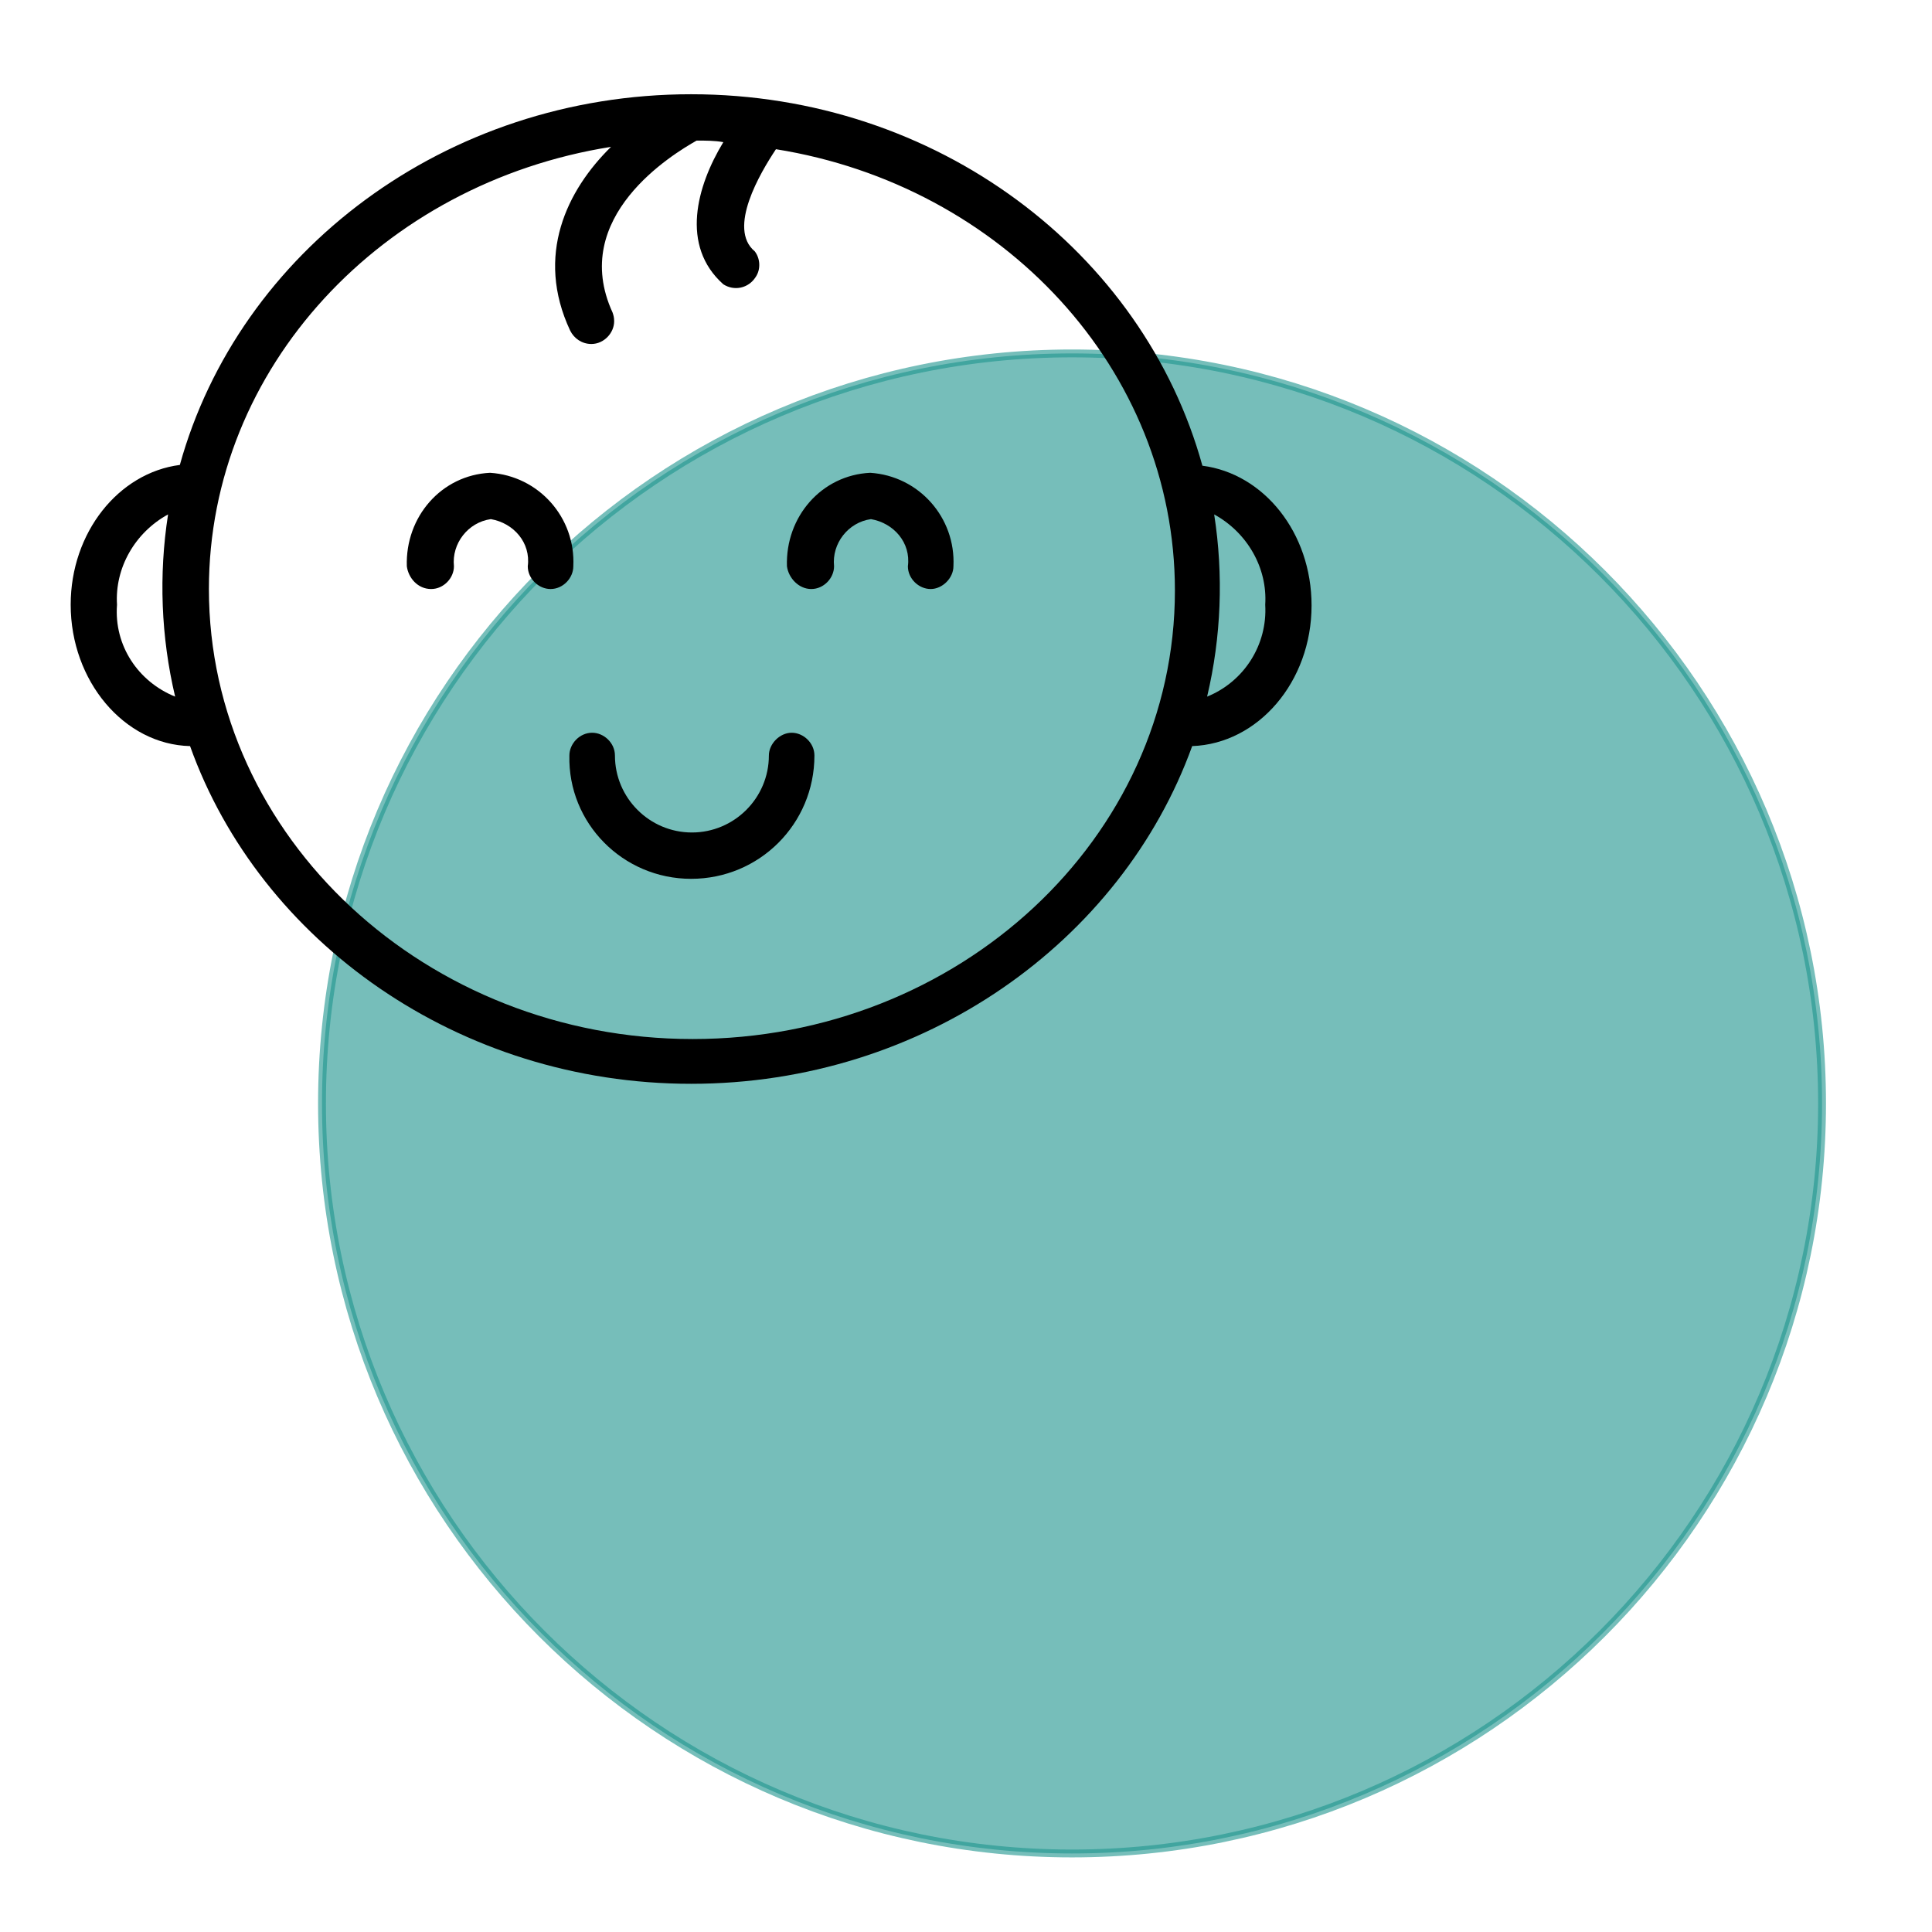
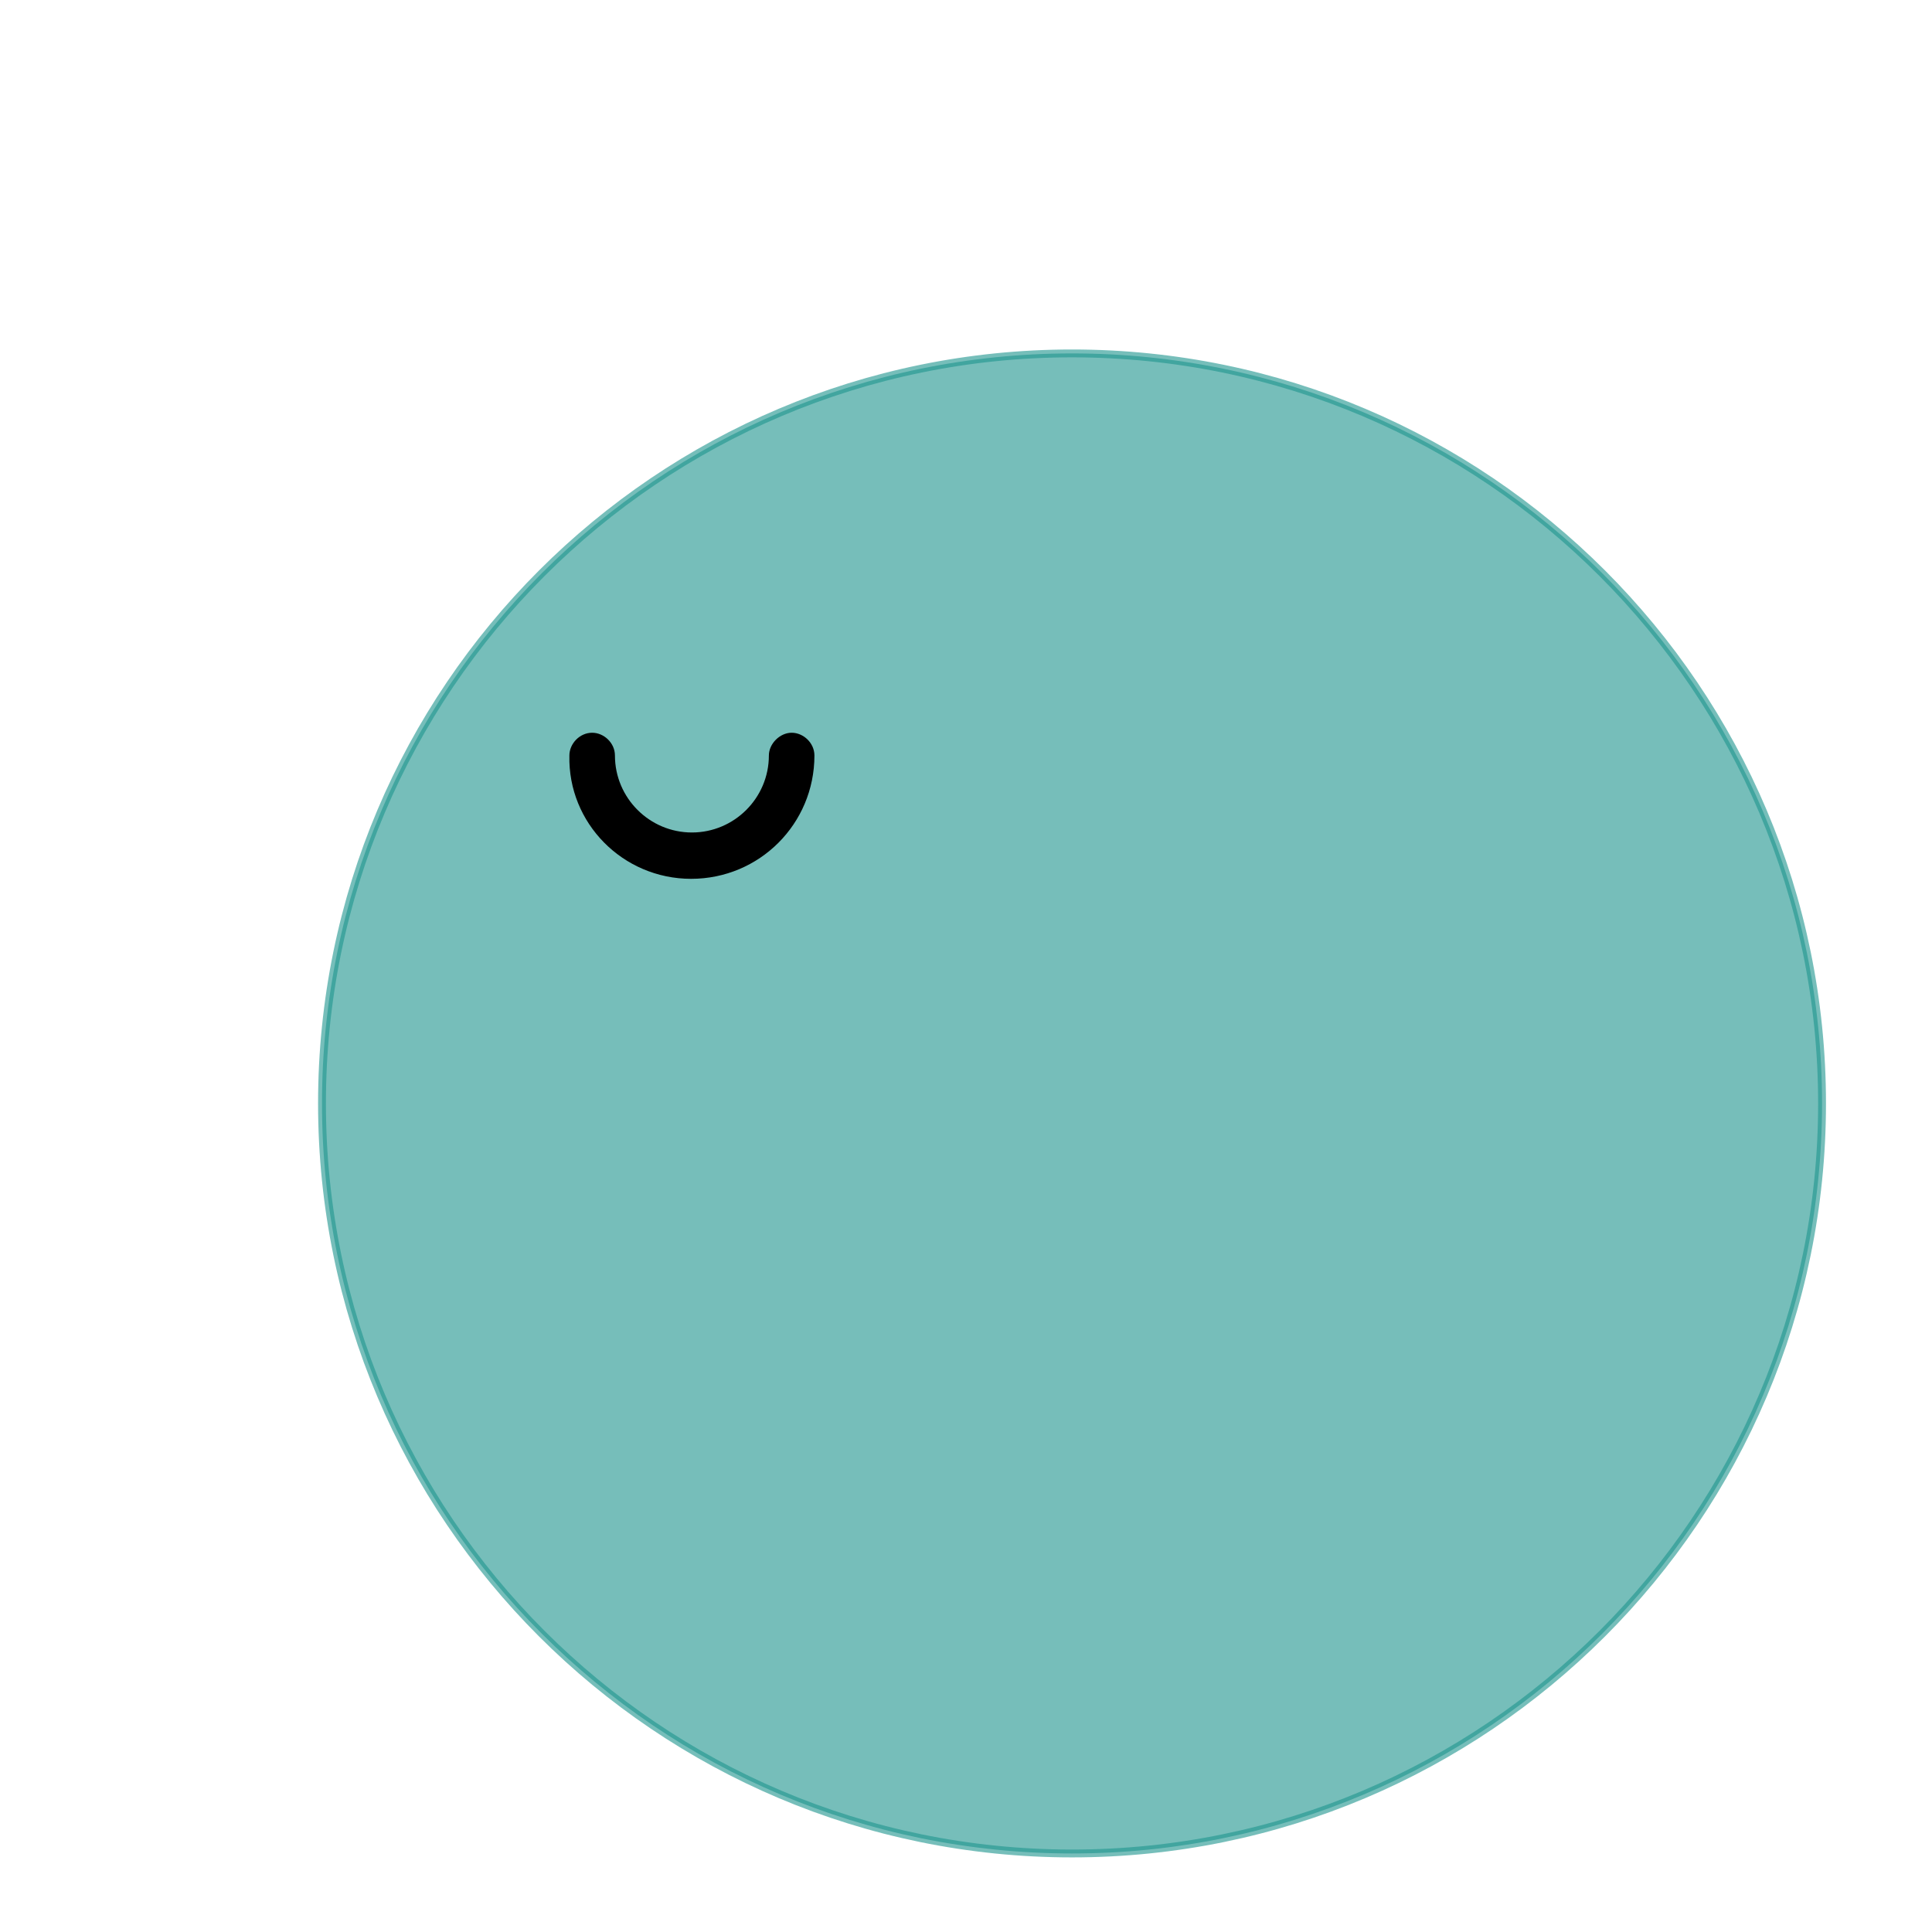
<svg xmlns="http://www.w3.org/2000/svg" version="1.1" id="Calque_1" x="0px" y="0px" viewBox="0 0 246 246" style="enable-background:new 0 0 246 246;" xml:space="preserve">
  <style type="text/css">
	.st0{display:none;opacity:0.3;fill:#20968F;enable-background:new    ;}
	.st1{opacity:0.61;fill:#20968F;stroke:#20968F;stroke-miterlimit:10;enable-background:new    ;}
</style>
  <g id="fond">
    <path class="st0" d="M222.1,105.2c-0.6-3.2-1.4-6.4-2.5-9.4c-9.8-28.6-40.5-32.3-76.4-25.2c-18.5-3.3-36.6-3.3-50.9,1.7   C81.2,76,72.2,82.9,64.9,91.6c-0.5,0.6-1,1.2-1.4,1.8c-4,5.1-7.4,10.7-10.3,16.6c-0.1,0.1-0.1,0.3-0.2,0.4   c-27.2,22.2-45.1,52.5-34,84.8l0,0c17.7,51.3,77.9,52.3,134.5,22c2.9-1.5,5.7-3.2,8.5-4.9c2.3-0.7,4.5-1.3,6.6-2.1   c47.1-16.2,82.4-47.6,71.4-81.9l-0.3-0.8C237.1,120.1,230.8,112.4,222.1,105.2L222.1,105.2z" />
    <path class="st0" d="M143.3,70.6c-11.9,2.4-24.3,5.9-36.7,10.2C88.1,87.1,68.9,97.4,53,110.4c-0.8,1.6-1.5,3.2-2.2,4.9   c-0.2,0.4-0.3,0.7-0.5,1.1c-0.6,1.4-1.1,2.9-1.7,4.4c-0.1,0.4-0.3,0.7-0.4,1.1c-0.5,1.5-1,2.9-1.5,4.4c-0.1,0.4-0.2,0.8-0.3,1.1   c-0.9,3-1.6,6-2.3,9c-0.5,2.2-0.9,4.5-1.3,6.8c-0.1,0.8-0.2,1.5-0.4,2.2c-0.1,0.8-0.2,1.5-0.3,2.2c0,0.4-0.1,0.7-0.1,1.1   c-0.2,1.5-0.4,2.9-0.5,4.4s-0.2,2.9-0.3,4.3c0,0.7-0.1,1.4-0.1,2.1c0,0.7-0.1,1.4-0.1,2.1c0,1.4-0.1,2.8,0,4.2c0,0.3,0,0.7,0,1   c0,0.7,0,1.4,0.1,2c0.1,1.7,0.2,3.3,0.3,4.9c0,0.6,0.1,1.3,0.2,1.9c0.2,1.6,0.4,3.1,0.6,4.5c0.1,0.6,0.2,1.2,0.3,1.7   c0.1,0.3,0.1,0.6,0.2,0.8c0.1,0.6,0.2,1.1,0.3,1.7c0.5,2.2,1,4.2,1.7,6.1c0.1,0.2,0.2,0.5,0.3,0.7c10.5,27.9,70.8,34.6,117.2,21.2   c46.1-28.3,66.5-72.4,60.2-107.3C203.1,89.4,172.6,75.8,143.3,70.6L143.3,70.6z" />
    <path class="st1" d="M136.5,236L136.5,236C83.8,236,41,193.2,41,140.5l0,0C41,87.8,83.8,45,136.5,45l0,0   c52.7,0,95.5,42.8,95.5,95.5l0,0C232,193.2,189.2,236,136.5,236z" />
  </g>
  <g id="Calque_22">
    <g id="Outline_1_">
-       <path d="M24.2,95c8.9,24.9,34.2,43,63.8,43s54.8-18.1,63.8-43c8.4-0.3,15.2-8.2,15.2-17.9c0-9.3-6.1-16.8-13.9-17.8    C145.6,32.1,119.3,12,88,12S30.4,32.1,22.9,59.2C15.1,60.2,9,67.8,9,77C9,86.7,15.8,94.8,24.2,95z M161.1,77    c0.3,5.1-2.7,9.8-7.4,11.7c1.8-7.6,2.1-15.5,0.9-23.2C158.8,67.8,161.4,72.3,161.1,77z M77.8,18.7c-5.6,5.5-9.7,13.8-5.2,23.4    c0.5,1,1.5,1.7,2.7,1.7c1.6,0,2.9-1.4,2.9-2.9c0-0.5-0.1-0.8-0.2-1.1c-5.6-12.2,7.7-20.2,10.7-21.9c1.1,0,2.3,0,3.4,0.2    c-3.4,5.6-5.5,13.2,0,18.1c1.4,0.9,3.2,0.5,4.1-0.9c0.7-1,0.6-2.4-0.1-3.3c-3.5-2.9,0.7-10,2.7-13c28.8,4.6,50.8,28,50.8,56.2    c0,31.5-27.5,57.1-61.4,57.1S26.6,106.6,26.6,75C26.6,46.8,48.7,23.3,77.8,18.7z M21.4,65.5c-1.2,7.7-0.9,15.6,0.9,23.2    c-4.7-1.9-7.8-6.5-7.4-11.7C14.6,72.3,17.2,67.8,21.4,65.5L21.4,65.5z" />
-       <path d="M54.9,75c1.6,0,2.9-1.4,2.9-2.9c-0.3-2.9,1.8-5.6,4.7-6c2.9,0.5,5.1,3,4.7,6c0,1.6,1.4,2.9,2.9,2.9c1.6,0,2.9-1.4,2.9-2.9    c0.3-6.2-4.4-11.5-10.6-11.9c-6.2,0.3-10.8,5.6-10.6,11.9C52,73.6,53.2,75,54.9,75z" />
-       <path d="M103.3,75c1.6,0,2.9-1.4,2.9-2.9c-0.3-2.9,1.8-5.6,4.7-6c2.9,0.5,5.1,3,4.7,6c0,1.6,1.4,2.9,2.9,2.9s2.9-1.4,2.9-2.9    c0.3-6.2-4.4-11.5-10.6-11.9c-6.2,0.3-10.8,5.6-10.6,11.9C100.4,73.6,101.7,75,103.3,75z" />
      <path d="M88,111.9c8.7,0,15.7-7,15.7-15.7l0,0c0-1.6-1.4-2.9-2.9-2.9s-2.9,1.4-2.9,2.9c0,5.4-4.4,9.8-9.8,9.8    c-5.4,0-9.8-4.4-9.8-9.8c0-1.6-1.4-2.9-2.9-2.9c-1.6,0-2.9,1.4-2.9,2.9C72.3,104.8,79.3,111.9,88,111.9L88,111.9z" />
    </g>
  </g>
</svg>